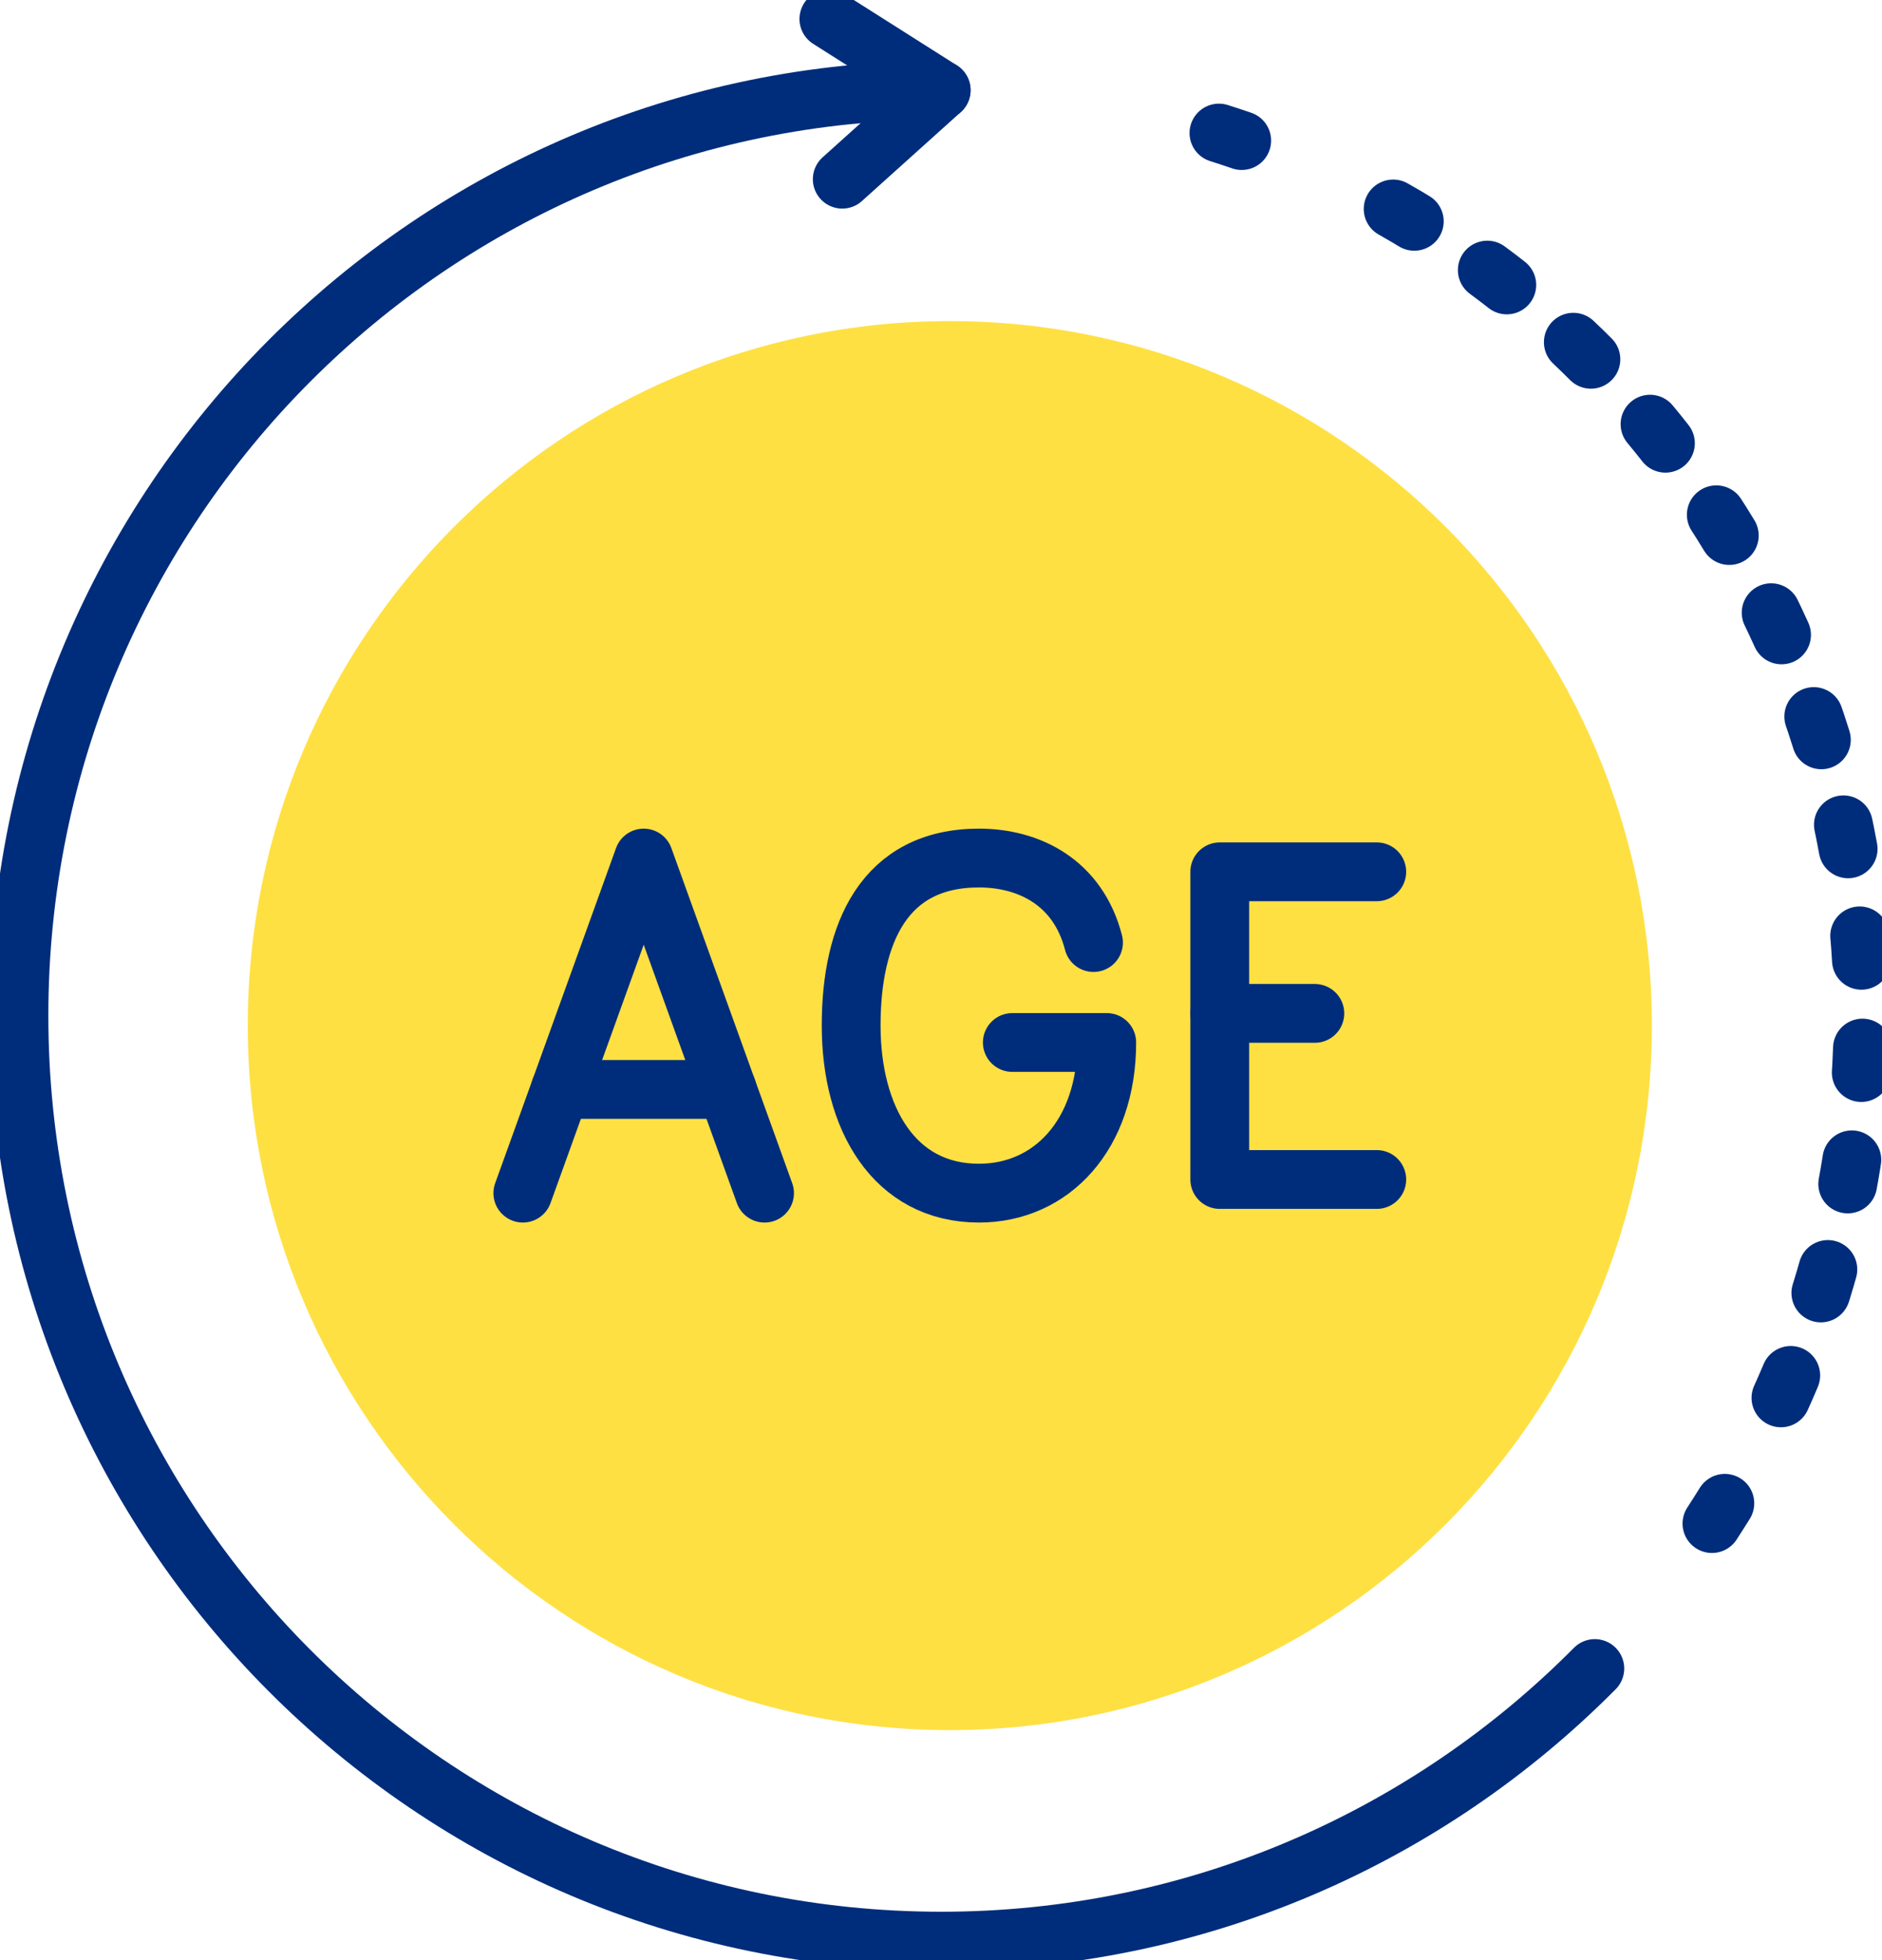
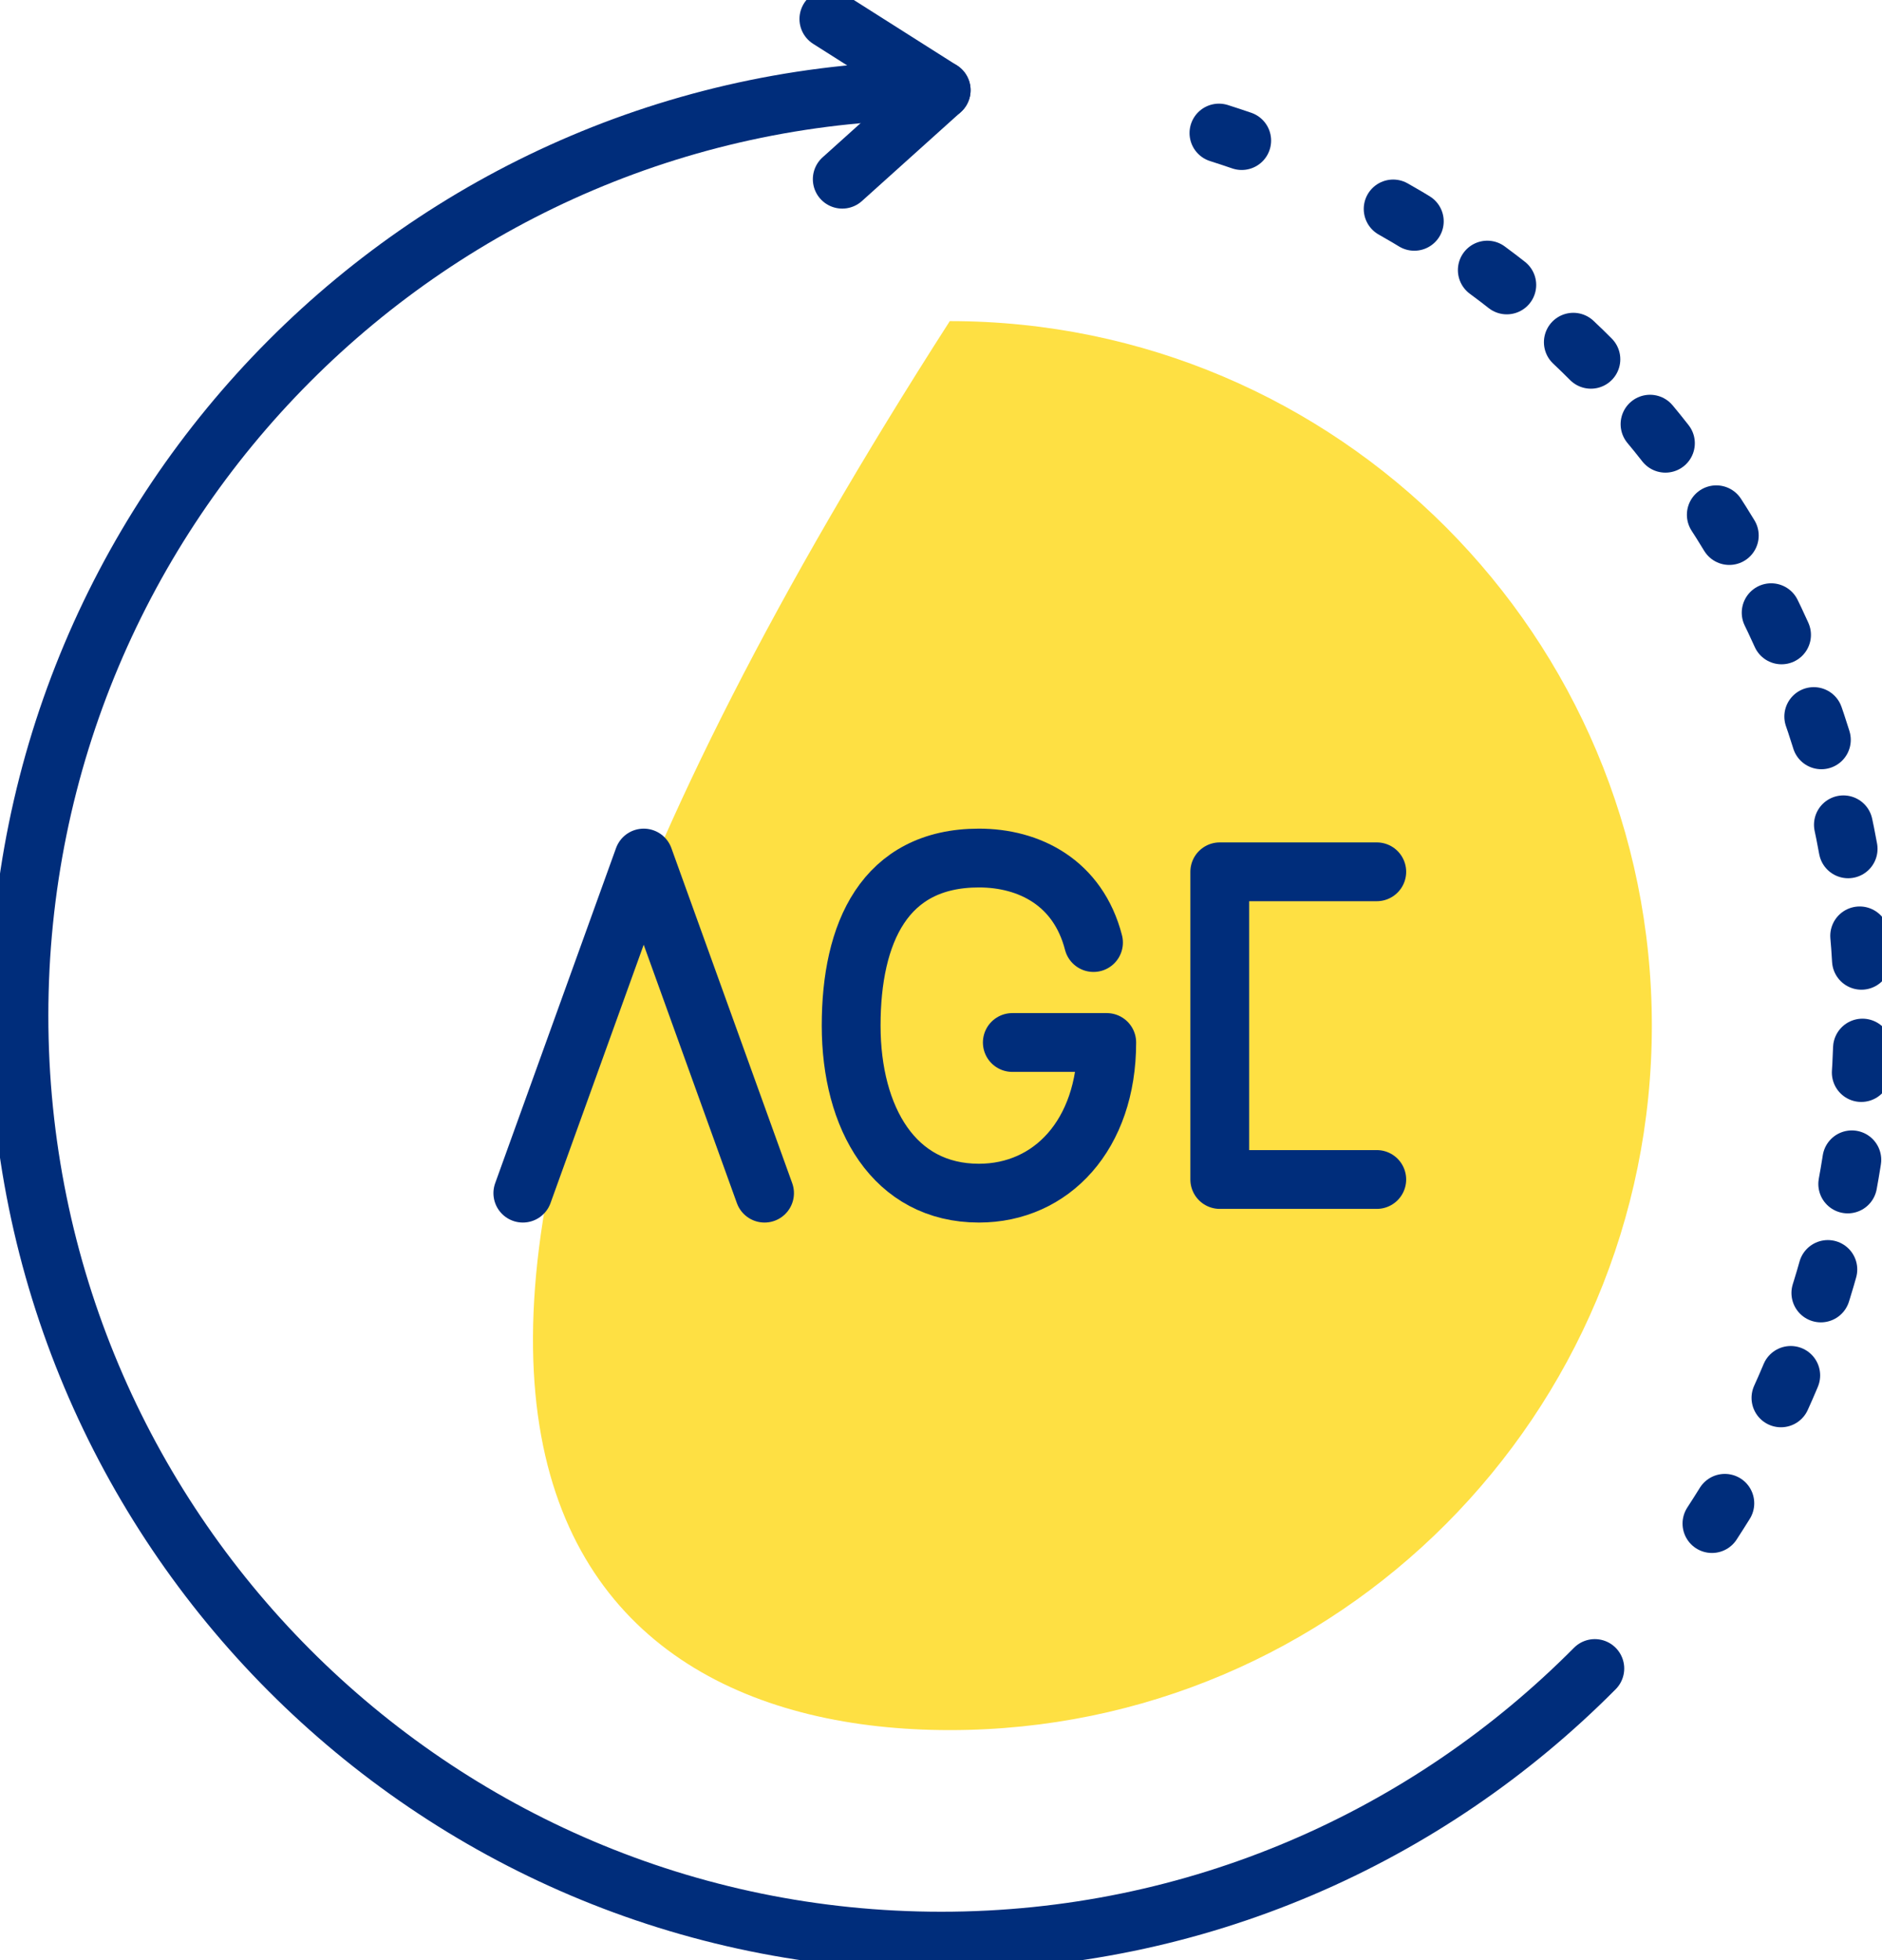
<svg xmlns="http://www.w3.org/2000/svg" width="96" height="100" viewBox="0 0 96 100" fill="none">
  <g clip-path="url(#clip0_1_5966)">
-     <path d="M48.449 88.265C68.227 88.265 84.26 72.173 84.26 52.323C84.26 32.473 68.227 16.382 48.449 16.382C28.672 16.382 12.639 32.473 12.639 52.323C12.639 72.173 28.672 88.265 48.449 88.265Z" fill="#FEE043" />
+     <path d="M48.449 88.265C68.227 88.265 84.26 72.173 84.26 52.323C84.26 32.473 68.227 16.382 48.449 16.382C12.639 72.173 28.672 88.265 48.449 88.265Z" fill="#FEE043" />
    <path d="M70.228 60.174H62.22V44.477H70.228" stroke="#002D7B" stroke-width="3" stroke-linecap="round" stroke-linejoin="round" />
-     <path d="M62.22 51.7H67.069" stroke="#002D7B" stroke-width="3" stroke-linecap="round" stroke-linejoin="round" />
    <path d="M55.779 48.086C54.987 45.019 52.493 43.775 49.936 43.775C45.106 43.775 43.417 47.602 43.417 52.323C43.417 57.044 45.605 60.871 49.936 60.871C53.629 60.871 56.454 57.903 56.454 53.185H51.638" stroke="#002D7B" stroke-width="3" stroke-linecap="round" stroke-linejoin="round" />
    <path d="M38.999 60.871L32.835 43.775L26.67 60.871" stroke="#002D7B" stroke-width="3" stroke-linecap="round" stroke-linejoin="round" />
-     <path d="M28.578 55.579H37.092" stroke="#002D7B" stroke-width="3" stroke-linecap="round" stroke-linejoin="round" />
    <path d="M81.351 85.123C72.832 93.713 61.039 99.031 48.009 99.031C22.027 99.031 0.966 77.892 0.966 51.816C0.966 25.74 22.027 4.602 48.009 4.602" stroke="#002D7B" stroke-width="3" stroke-linecap="round" stroke-linejoin="round" />
    <path d="M62.178 6.788C62.567 6.911 62.953 7.04 63.339 7.172" stroke="#002D7B" stroke-width="3" stroke-linecap="round" stroke-linejoin="round" />
    <path d="M71.064 10.66C86.142 19.192 95.942 35.784 94.967 54.307C94.613 61.02 92.879 67.33 90.057 72.975" stroke="#002D7B" stroke-width="3" stroke-linecap="round" stroke-linejoin="round" stroke-dasharray="1.25 4.48" />
    <path d="M87.983 76.694C87.767 77.043 87.548 77.385 87.326 77.728" stroke="#002D7B" stroke-width="3" stroke-linecap="round" stroke-linejoin="round" />
    <path d="M42.963 9.142L48.008 4.602L42.281 0.969" stroke="#002D7B" stroke-width="3" stroke-linecap="round" stroke-linejoin="round" />
  </g>
  <defs>
    <clipPath id="clip0_1_5966">
      <rect width="96" height="100" fill="white" />
    </clipPath>
  </defs>
</svg>